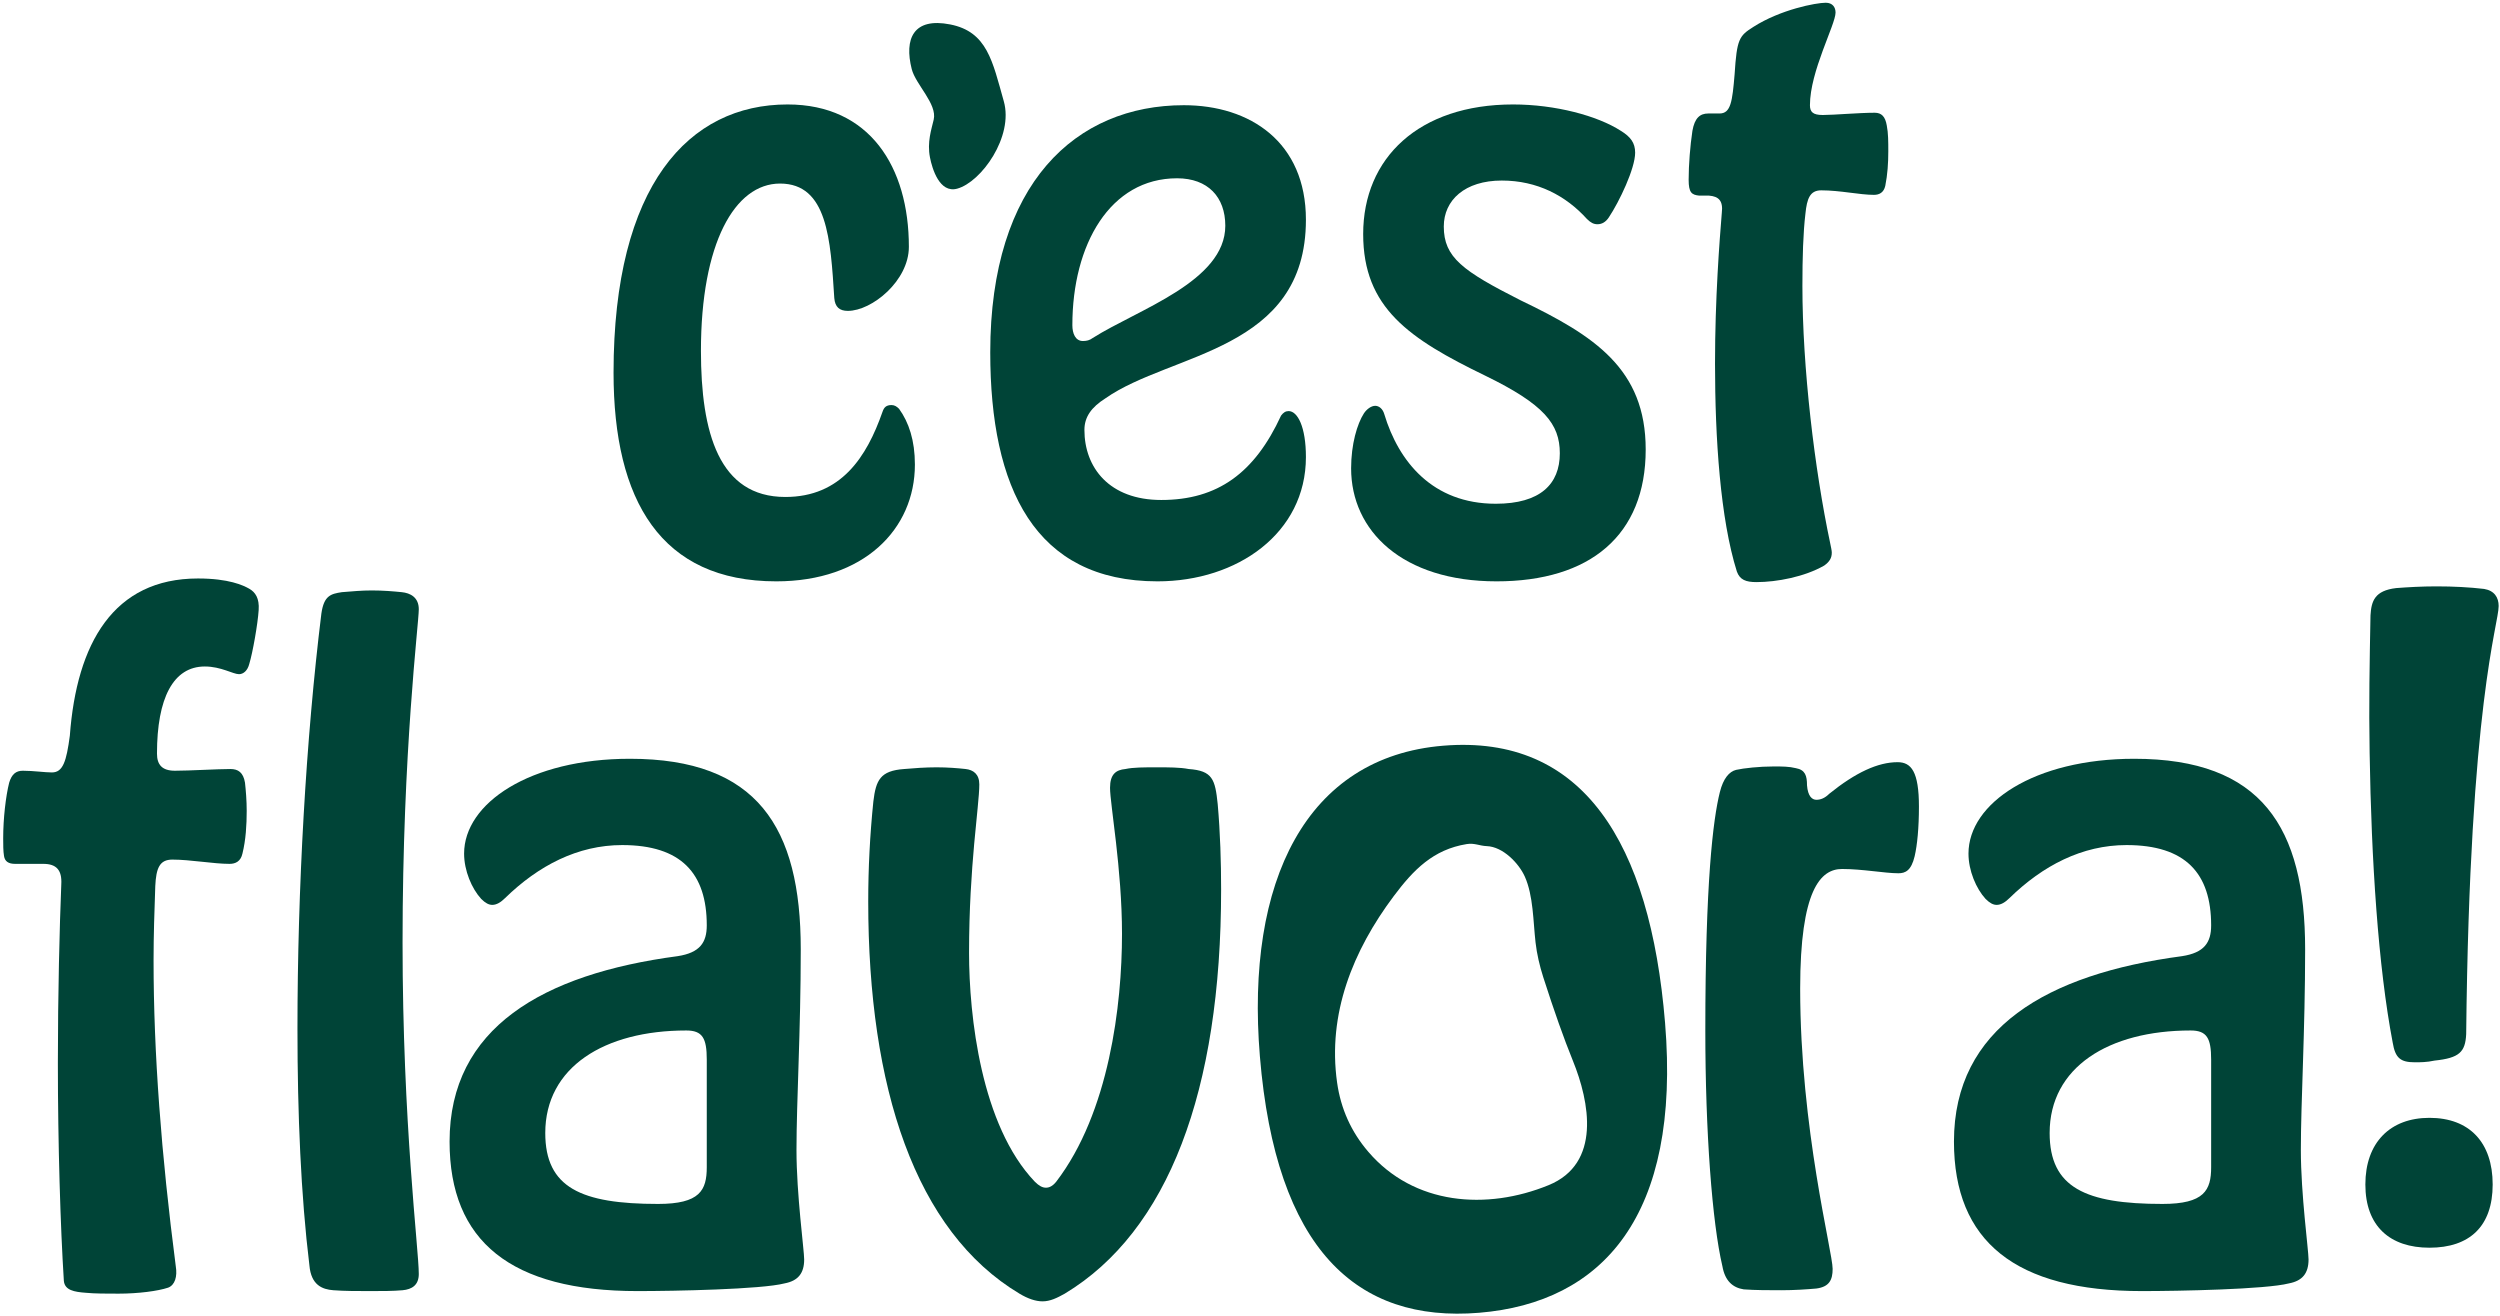
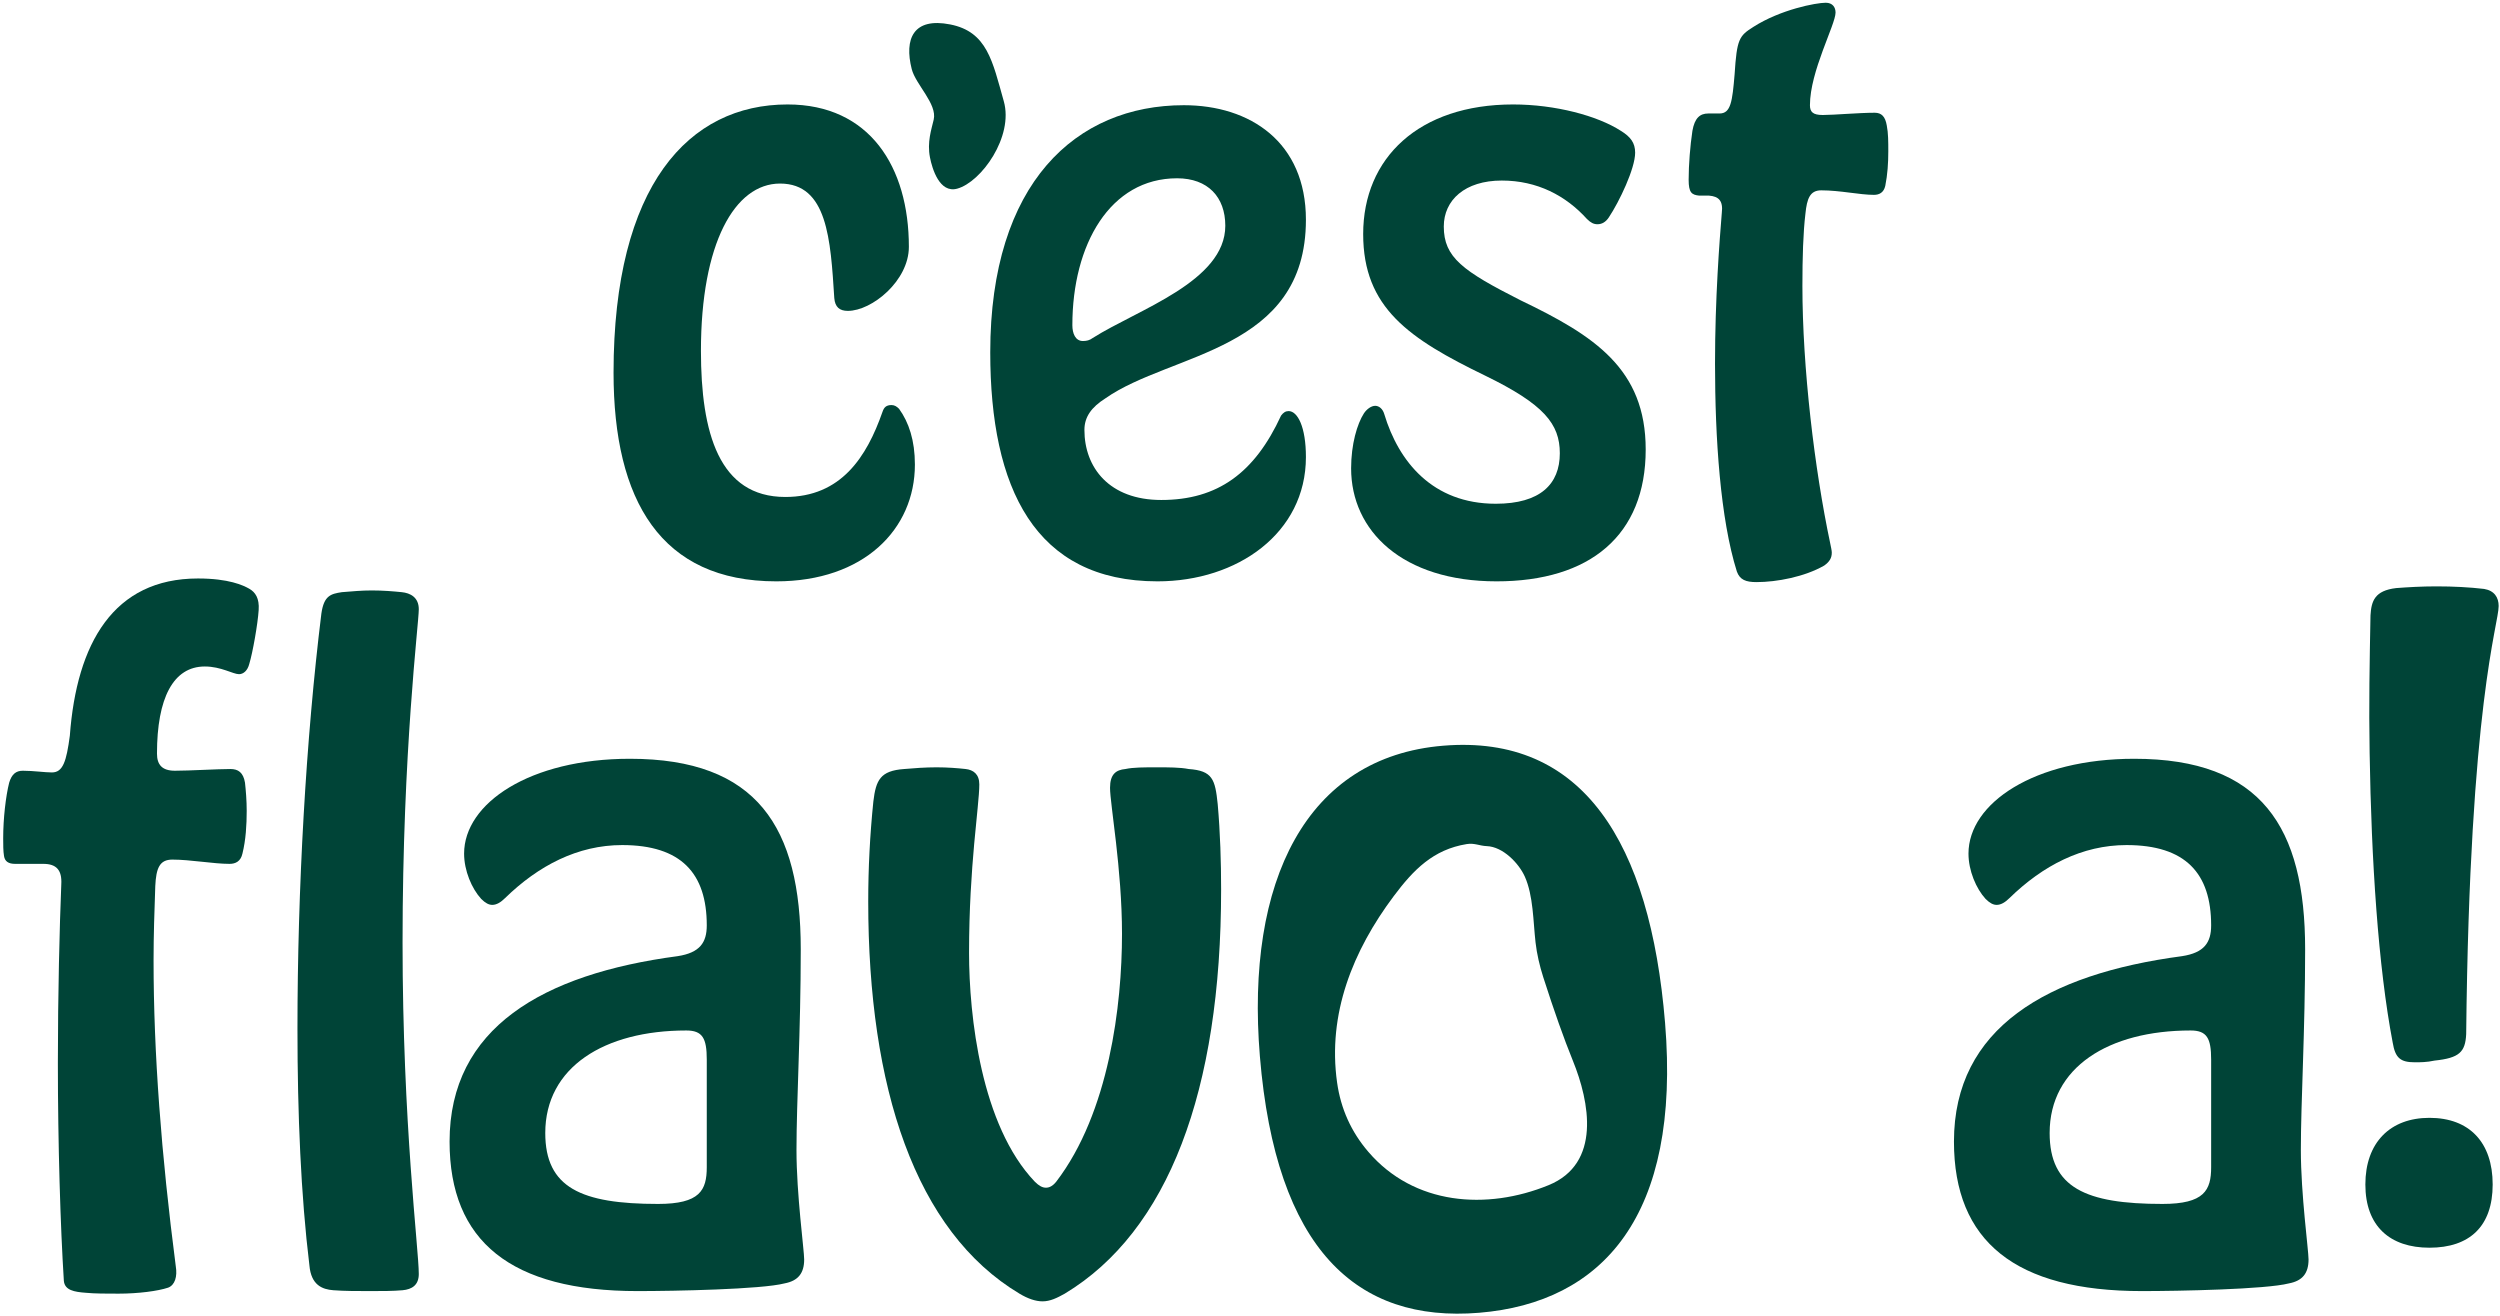
<svg xmlns="http://www.w3.org/2000/svg" fill="none" viewBox="0 0 564 297" height="297" width="564">
  <path fill="#004437" d="M58.355 137.637C58.163 140.723 57.005 147.276 56.235 149.781C55.849 151.324 54.885 152.095 53.921 152.095C52.572 152.095 49.873 150.36 46.211 150.36C39.079 150.36 35.416 157.493 35.416 170.021C35.416 172.528 36.573 173.877 39.464 173.877C42.741 173.877 49.103 173.491 51.995 173.491C53.729 173.491 54.885 174.263 55.271 176.576C55.464 178.311 55.656 180.624 55.656 182.937C55.656 186.021 55.464 189.491 54.693 192.575C54.307 194.311 53.151 194.888 51.801 194.888C48.139 194.888 42.935 193.924 38.887 193.924C35.995 193.924 35.224 195.852 35.031 199.9C34.839 205.491 34.645 210.888 34.645 216.669C34.645 237.488 36.38 260.427 39.657 285.679C40.043 287.993 39.464 289.921 37.923 290.497C35.609 291.269 31.176 291.848 26.742 291.848C24.043 291.848 21.344 291.848 19.418 291.656C16.719 291.463 14.598 291.077 14.405 288.956C13.634 276.812 13.056 258.115 13.056 239.801C13.056 223.995 13.441 209.153 13.827 199.515C14.02 196.237 12.67 194.888 9.78 194.888H3.418C1.876 194.888 1.104 194.311 0.912 193.153C0.719 191.996 0.719 190.648 0.719 189.105C0.719 184.672 1.297 179.66 2.068 176.576C2.647 174.648 3.611 173.877 5.153 173.877C7.465 173.877 10.164 174.263 11.706 174.263C14.213 174.263 14.984 171.756 15.755 165.973C17.297 145.156 25.586 130.505 44.669 130.505C51.608 130.505 54.885 132.047 56.235 132.819C57.584 133.591 58.548 134.939 58.355 137.637Z" />
  <path fill="#004437" d="M90.817 291.077C88.696 291.269 86.191 291.269 83.492 291.269C80.6 291.269 77.708 291.269 75.203 291.077C72.696 290.884 70.191 289.921 69.805 285.487C67.879 269.68 67.107 251.368 67.107 232.091C67.107 200.479 69.033 166.552 72.504 138.408C73.083 134.361 74.624 133.975 77.131 133.591C79.636 133.397 81.564 133.204 83.876 133.204C86.383 133.204 88.696 133.397 90.624 133.591C92.552 133.783 94.479 134.745 94.479 137.445C94.479 140.723 90.817 169.251 90.817 212.623C90.817 253.488 94.479 281.824 94.479 287.415C94.479 289.921 92.936 290.884 90.817 291.077Z" />
  <path fill="#004437" d="M159.447 239.032C159.447 234.211 158.483 232.476 154.82 232.476C136.315 232.476 123.013 240.767 123.013 255.608C123.013 267.945 131.109 271.608 148.459 271.608C157.904 271.608 159.447 268.524 159.447 263.32V239.032ZM101.424 257.536C101.424 231.9 122.436 219.755 152.892 215.707C157.904 214.935 159.447 212.623 159.447 208.767C159.447 197.009 153.663 190.648 140.363 190.648C130.339 190.648 121.472 195.275 113.953 202.599C112.989 203.563 112.025 204.141 111.063 204.141C110.291 204.141 109.52 203.755 108.556 202.791C106.436 200.479 104.701 196.429 104.701 192.575C104.701 181.203 119.544 171.179 142.097 171.179C170.819 171.179 180.651 186.6 180.651 214.164C180.651 232.476 179.687 248.476 179.687 259.464C179.687 269.487 181.421 282.016 181.421 284.137C181.421 287.221 180.071 288.956 176.988 289.535C171.783 290.884 152.121 291.269 143.832 291.269C115.304 291.269 101.424 280.089 101.424 257.536Z" />
  <path fill="#004437" d="M240.208 291.848C238.473 292.812 236.932 293.584 235.197 293.584C233.655 293.584 231.92 293.004 229.992 291.848C206.475 277.777 195.873 245.392 195.873 203.371C195.873 195.852 196.259 188.335 197.029 180.816C197.608 175.997 198.572 173.877 203.969 173.492C206.089 173.299 208.788 173.107 211.295 173.107C213.8 173.107 216.113 173.299 217.848 173.491C219.583 173.684 220.932 174.648 220.932 176.961C220.932 181.78 218.62 195.275 218.62 214.935C218.62 229.2 221.319 253.873 233.461 266.596C234.425 267.559 235.197 267.945 235.968 267.945C236.739 267.945 237.509 267.559 238.28 266.596C250.232 250.983 253.124 226.695 253.124 210.695C253.124 196.045 250.425 181.395 250.425 177.733C250.425 174.648 251.775 173.684 253.895 173.492C255.629 173.107 258.136 173.107 261.027 173.107C263.533 173.107 266.232 173.107 268.159 173.491C273.556 173.877 274.135 175.805 274.713 181.395C275.291 187.949 275.484 194.503 275.484 200.672C275.484 246.163 263.533 277.777 240.208 291.848Z" />
-   <path fill="#004437" d="M409.781 290.691C407.66 290.884 404.769 291.077 401.879 291.077C398.985 291.077 396.095 291.077 393.397 290.884C390.891 290.497 389.156 288.956 388.577 285.679C386.265 275.849 384.721 255.415 384.721 232.476C384.721 199.129 386.456 184.865 388 178.697C388.769 175.612 390.119 174.071 391.66 173.684C393.397 173.299 396.867 172.913 400.144 172.913C402.072 172.913 403.613 172.913 405.155 173.299C407.276 173.684 407.66 175.035 407.66 177.153C407.853 179.66 408.817 180.432 409.781 180.432C410.745 180.432 411.708 180.045 412.673 179.081C418.648 174.263 423.66 171.949 428.095 171.949C431.177 171.949 432.912 174.071 432.912 181.973C432.912 186.792 432.527 190.648 431.949 193.153C431.177 196.429 429.829 197.009 428.287 197.009C425.201 197.009 420.189 196.045 415.564 196.045C410.745 196.045 406.119 200.672 406.119 223.032C406.119 254.645 413.444 282.403 413.444 286.259C413.444 288.763 412.673 290.305 409.781 290.691Z" />
  <path fill="#004437" d="M498.835 239.032C498.835 234.211 497.869 232.476 494.207 232.476C475.703 232.476 462.4 240.767 462.4 255.608C462.4 267.945 470.497 271.608 487.847 271.608C497.292 271.608 498.835 268.524 498.835 263.32V239.032ZM440.813 257.536C440.813 231.9 461.824 219.755 492.281 215.707C497.292 214.935 498.835 212.623 498.835 208.767C498.835 197.009 493.051 190.648 479.751 190.648C469.725 190.648 460.859 195.275 453.343 202.599C452.377 203.563 451.415 204.141 450.449 204.141C449.68 204.141 448.908 203.755 447.945 202.791C445.824 200.479 444.089 196.429 444.089 192.575C444.089 181.203 458.931 171.179 481.485 171.179C510.205 171.179 520.039 186.6 520.039 214.164C520.039 232.476 519.073 248.476 519.073 259.464C519.073 269.487 520.808 282.016 520.808 284.137C520.808 287.221 519.459 288.956 516.376 289.535C511.171 290.884 491.509 291.269 483.22 291.269C454.692 291.269 440.813 280.089 440.813 257.536Z" />
  <path fill="#004437" d="M560.419 132.863C562.733 133.248 563.696 134.789 563.696 136.717C563.696 140.96 557.143 158.5 556.372 233.291C556.18 237.34 554.829 238.689 549.24 239.268C547.505 239.653 545.964 239.653 544.805 239.653C541.529 239.653 540.373 238.689 539.795 235.219C536.517 218.064 534.976 194.161 534.589 169.873C534.397 159.079 534.589 149.055 534.783 138.839C534.976 135.561 535.745 133.248 540.567 132.671C543.071 132.477 546.348 132.284 549.624 132.284C553.48 132.284 557.143 132.477 560.419 132.863ZM533.627 267.219C533.627 257.772 539.215 252.184 548.083 252.184C557.143 252.184 562.347 257.772 562.347 267.219C562.347 276.664 557.143 281.483 548.083 281.483C539.215 281.483 533.627 276.664 533.627 267.219Z" />
  <path fill="#004437" d="M349.375 267.368C335.401 273.087 318.989 271.889 308.675 259.829C304.825 255.336 302.485 250.141 301.652 244.248C299.451 228.723 305.201 214.493 314.425 202.169C318.893 196.204 323.339 191.653 330.881 190.427C332.652 190.135 333.773 190.827 335.407 190.885C339.065 191.011 342.657 194.76 344.003 197.768C345.924 202.068 345.879 207.885 346.419 212.619C346.711 215.203 347.355 217.951 348.148 220.423C350.587 228.033 352.819 234.323 354.837 239.293C358.625 248.605 361.28 262.492 349.375 267.368ZM325.58 168.232C294.708 170.78 280.964 198.731 284.228 238.28C287.825 281.867 306.056 298.443 333.7 296.161C361.547 293.863 379.235 274.323 375.637 230.736C372.273 189.976 357.059 165.633 325.58 168.232Z" />
  <path fill="#004437" d="M138.416 84.072C138.416 41.751 155.412 23.565 177.677 23.565C196.203 23.565 205.041 37.671 205.041 55.688C205.041 63.336 196.713 70.135 191.275 70.135C189.405 70.135 188.384 69.285 188.215 67.245C187.365 53.988 186.685 41.411 175.977 41.411C165.78 41.411 158.132 54.839 158.132 79.143C158.132 97.669 162.211 112.116 177.167 112.116C189.744 112.116 195.523 103.108 199.092 92.911C199.432 91.889 199.943 91.38 201.132 91.38C201.812 91.38 202.323 91.72 202.832 92.231C205.041 95.289 206.401 99.368 206.401 104.808C206.401 119.425 194.844 131.152 175.128 131.152C149.124 131.152 138.416 112.965 138.416 84.072Z" />
  <path fill="#004437" d="M265.551 40.221C250.424 40.221 241.925 55.177 241.925 73.364C241.925 75.233 242.605 76.933 244.305 76.933C245.155 76.933 245.835 76.764 246.515 76.253C256.712 69.795 276.428 63.507 276.428 50.929C276.428 44.471 272.52 40.221 265.551 40.221ZM261.131 131.152C233.427 131.152 223.4 110.076 223.4 79.484C223.4 41.24 242.775 23.735 267.081 23.735C282.037 23.735 294.615 32.063 294.615 49.569C294.615 79.312 264.191 79.484 249.404 89.851C246.175 91.889 244.645 94.1 244.645 96.989C244.645 105.488 250.253 112.796 261.981 112.796C274.729 112.796 283.057 106.677 289.007 93.76C289.515 93.08 290.025 92.74 290.705 92.74C292.745 92.74 294.615 96.309 294.615 103.108C294.615 120.275 279.148 131.152 261.131 131.152Z" />
  <path fill="#004437" d="M337.447 113.645C347.473 113.645 351.895 109.227 351.895 102.259C351.895 95.629 348.324 91.211 335.068 84.752C317.9 76.424 307.533 69.455 307.533 52.799C307.533 35.632 320.109 23.565 341.356 23.565C350.873 23.565 360.392 26.113 365.661 29.513C367.871 30.873 368.889 32.232 368.889 34.443C368.889 38.012 365.321 45.491 362.941 49.06C362.261 50.079 361.411 50.589 360.392 50.589C359.541 50.589 358.861 50.248 358.012 49.399C353.253 44.131 346.795 40.731 338.807 40.731C330.479 40.731 325.719 45.151 325.719 51.099C325.719 58.068 329.968 61.127 343.055 67.755C359.712 75.743 371.269 83.223 371.269 101.409C371.269 120.784 358.693 131.152 337.617 131.152C316.371 131.152 304.813 119.765 304.813 105.657C304.813 100.219 306.173 95.629 307.704 93.249C308.383 92.231 309.403 91.551 310.253 91.551C311.101 91.551 311.952 92.231 312.291 93.42C315.521 104.128 323.169 113.645 337.447 113.645Z" />
  <path fill="#004437" d="M411.892 0.619C413.421 0.619 414.101 1.64 414.101 2.828C414.101 5.548 408.323 16.087 408.323 23.735C408.323 25.264 409.003 25.944 411.212 25.944C413.761 25.944 419.369 25.435 422.94 25.435C424.469 25.435 425.32 26.284 425.66 28.323C426 30.023 426 32.063 426 34.101C426 36.821 425.829 39.371 425.32 41.921C424.979 43.451 423.959 43.96 422.769 43.96C419.541 43.96 415.123 42.94 410.872 42.94C408.323 42.94 407.644 44.809 407.304 48.209C406.793 52.459 406.623 58.068 406.623 64.525C406.623 82.881 409.343 105.828 412.912 122.653C413.081 123.504 413.252 124.184 413.252 124.693C413.252 125.883 412.741 126.733 411.552 127.583C407.133 130.132 400.845 131.323 396.256 131.323C393.875 131.323 392.516 130.812 391.837 128.943C388.097 117.045 386.908 98.859 386.908 82.032C386.908 67.245 387.927 54.328 388.437 48.039C388.777 45.32 387.757 44.3 385.548 44.131H383.337C381.639 43.96 380.959 43.451 380.959 40.561C380.959 37.161 381.299 32.913 381.809 29.513C382.317 26.624 383.508 25.604 385.377 25.604H387.927C390.476 25.604 390.817 22.884 391.327 16.767C391.837 8.779 392.345 8.097 395.576 6.059C401.693 2.149 409.683 0.619 411.892 0.619Z" />
  <path fill="#004437" d="M226.459 22.856C223.904 13.803 222.712 7.151 214.36 5.512C206.007 3.872 203.972 8.8 205.684 15.58C206.563 19.064 211.467 23.436 210.645 26.979C210.121 29.24 209.129 32.068 209.8 35.511C210.3 38.079 211.967 43.657 215.944 42.563C221.397 41.064 228.703 30.805 226.459 22.856Z" />
</svg>